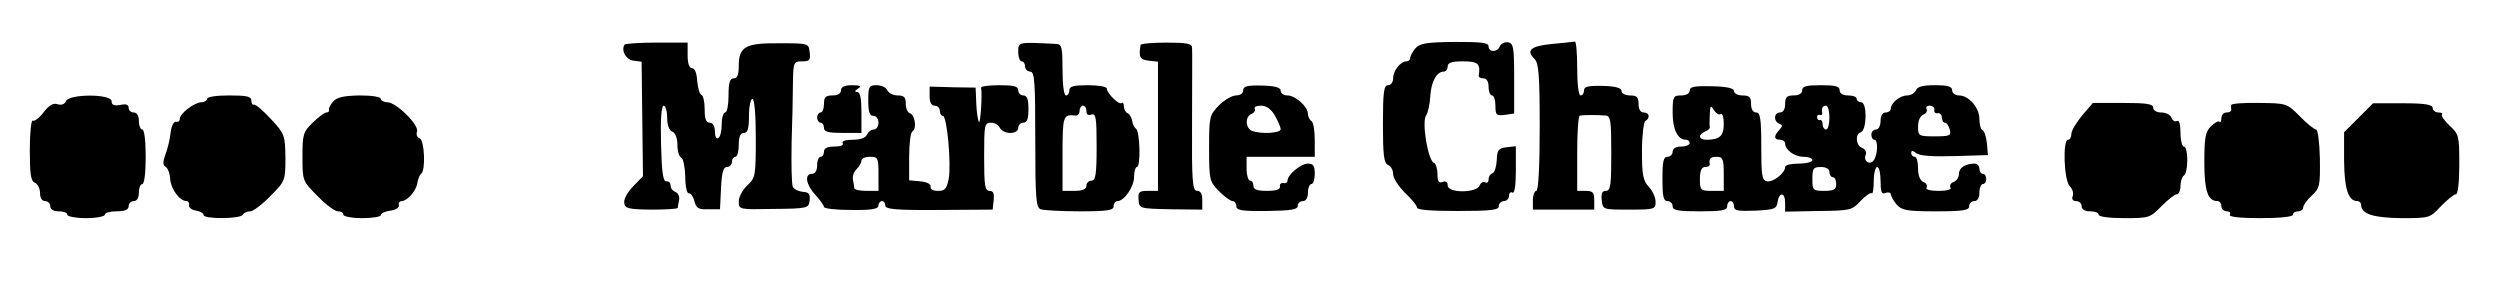
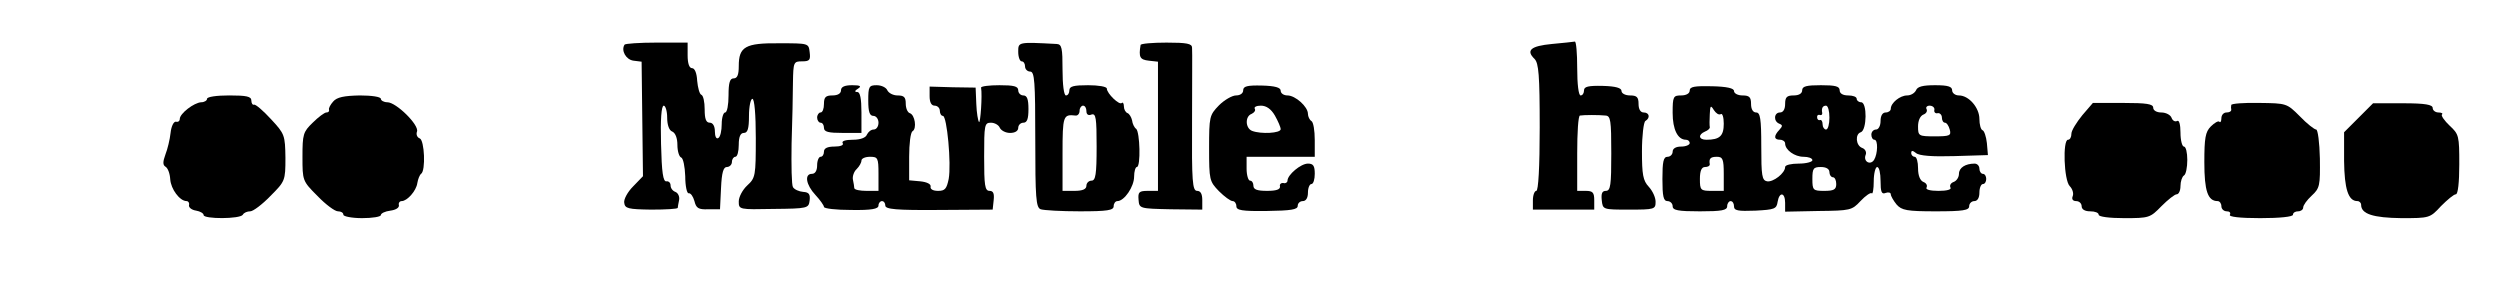
<svg xmlns="http://www.w3.org/2000/svg" version="1.0" width="193.040mm" height="21.844mm" viewBox="0 0 730 83" preserveAspectRatio="xMidYMid meet">
  <g transform="translate(0,83) scale(0.1,-0.1)" fill="#000000" stroke="none">
    <path d="M1815 699 c-11 -17 4 -44 26 -47 l24 -3 2 -168 2 -168 -29 -30 c-16 -16 -28 -38 -26 -48 2 -17 12 -19 79 -20 43 0 77 2 78 5 0 3 2 13 4 23 2 10 -3 21 -11 24 -8 3 -14 11 -14 19 0 8 -6 13 -12 12 -10 -2 -14 26 -16 110 -2 72 1 112 8 112 5 0 10 -16 10 -35 0 -22 6 -38 15 -41 9 -4 15 -19 15 -39 0 -18 5 -35 11 -37 6 -2 11 -27 12 -55 0 -29 5 -51 10 -50 6 1 13 -9 17 -23 5 -21 12 -25 40 -24 l35 0 3 62 c2 46 7 62 17 62 8 0 15 7 15 15 0 8 5 15 10 15 6 0 10 16 10 35 0 24 5 35 15 35 11 0 15 12 15 50 0 28 5 50 10 50 6 0 10 -45 10 -115 0 -111 -1 -117 -25 -139 -14 -13 -25 -34 -25 -47 0 -24 1 -24 102 -22 101 1 103 2 106 25 2 18 -2 24 -19 25 -12 1 -26 7 -30 14 -4 6 -5 64 -4 128 2 64 4 144 4 179 1 60 2 62 27 62 22 0 25 4 22 27 -3 26 -3 26 -89 26 -100 1 -119 -10 -119 -67 0 -25 -4 -36 -15 -36 -11 0 -15 -12 -15 -50 0 -27 -4 -50 -10 -50 -5 0 -10 -15 -10 -34 0 -19 -4 -38 -10 -41 -6 -4 -10 5 -10 19 0 16 -6 26 -15 26 -11 0 -15 11 -15 39 0 22 -4 41 -10 43 -5 2 -10 20 -12 41 -1 22 -7 37 -15 37 -8 0 -13 13 -13 38 l0 37 -91 0 c-50 0 -92 -3 -94 -6z" />
    <path d="M2970 678 c0 -16 5 -28 10 -28 6 0 10 -7 10 -15 0 -8 7 -15 15 -15 13 0 15 -29 15 -199 0 -172 2 -200 16 -205 9 -3 60 -6 115 -6 81 0 99 3 99 15 0 8 5 15 11 15 20 0 49 42 49 72 0 15 4 28 8 28 12 0 9 103 -2 112 -5 3 -11 15 -12 25 -2 9 -8 19 -13 21 -6 2 -11 11 -11 20 0 8 -3 13 -6 10 -7 -8 -44 28 -44 42 0 6 -25 10 -55 10 -42 0 -55 -3 -55 -15 0 -8 -4 -15 -10 -15 -6 0 -10 32 -10 75 0 64 -2 75 -17 76 -114 6 -113 6 -113 -23z m200 -174 c0 -10 6 -14 15 -10 13 4 15 -10 15 -94 0 -82 -3 -100 -15 -100 -8 0 -15 -7 -15 -15 0 -10 -11 -15 -35 -15 l-35 0 0 110 c0 111 2 115 38 111 6 -1 12 5 12 14 0 8 5 15 10 15 6 0 10 -7 10 -16z" />
    <path d="M3329 698 c-6 -36 -2 -43 24 -46 l27 -3 0 -190 0 -189 -29 0 c-26 0 -30 -3 -28 -26 2 -26 3 -26 95 -28 l92 -1 0 28 c0 18 -5 27 -15 27 -14 0 -16 27 -15 203 0 111 1 209 0 217 0 12 -15 15 -75 15 -41 0 -76 -3 -76 -7z" />
-     <path d="M4135 688 c-8 -10 -15 -23 -15 -28 0 -6 -5 -10 -11 -10 -17 0 -39 -27 -39 -49 0 -12 -6 -21 -15 -21 -12 0 -15 -19 -15 -114 0 -92 3 -115 15 -120 8 -3 15 -15 15 -27 0 -12 16 -36 35 -55 19 -18 35 -37 35 -43 0 -7 43 -10 120 -10 98 0 120 3 120 14 0 8 7 15 15 15 8 0 15 7 15 16 0 8 5 12 10 9 6 -4 10 20 10 65 l0 71 -27 -3 c-24 -3 -28 -8 -29 -37 -1 -19 -6 -37 -12 -39 -7 -2 -12 -10 -12 -18 0 -9 -5 -12 -10 -9 -6 3 -13 -1 -16 -9 -9 -23 -94 -23 -94 0 0 10 -6 14 -15 10 -11 -4 -15 2 -15 23 0 16 -5 31 -10 33 -18 6 -37 122 -23 140 5 7 11 33 12 57 3 43 19 71 40 71 6 0 11 7 11 15 0 11 12 15 45 15 44 0 52 -7 46 -42 0 -5 6 -8 14 -8 9 0 15 -9 15 -25 0 -14 5 -25 10 -25 6 0 10 -14 10 -30 0 -28 3 -30 28 -27 l27 4 0 103 c0 92 -2 103 -18 106 -10 1 -21 -4 -24 -12 -7 -18 -33 -18 -33 0 0 11 -21 13 -100 13 -82 -1 -102 -4 -115 -19z" />
    <path d="M4536 701 c-63 -6 -77 -19 -51 -44 12 -13 15 -47 15 -201 0 -117 -4 -186 -10 -186 -5 0 -10 -12 -10 -28 l0 -27 90 0 90 0 0 27 c0 23 -4 28 -25 28 l-25 0 0 110 c0 61 3 110 8 111 12 2 56 2 75 0 15 -1 17 -13 17 -111 0 -93 -2 -110 -16 -110 -11 0 -14 -8 -12 -27 3 -28 3 -28 80 -28 75 0 78 1 78 23 0 13 -9 32 -20 44 -17 18 -20 36 -20 104 0 46 5 86 10 89 15 9 12 25 -5 25 -9 0 -15 9 -15 25 0 20 -5 25 -25 25 -14 0 -25 6 -25 13 0 9 -17 14 -55 15 -42 1 -55 -2 -55 -13 0 -8 -4 -15 -10 -15 -6 0 -10 33 -10 80 0 44 -3 79 -7 78 -5 -1 -35 -4 -67 -7z" />
    <path d="M2450 565 c0 -9 -9 -15 -25 -15 -20 0 -25 -5 -25 -25 0 -14 -4 -25 -10 -25 -5 0 -10 -7 -10 -15 0 -8 5 -15 10 -15 6 0 10 -7 10 -15 0 -12 13 -15 55 -15 l55 0 0 60 c0 41 -4 60 -12 60 -9 0 -8 4 2 10 11 7 7 10 -17 10 -23 0 -33 -5 -33 -15z" />
    <path d="M2530 535 c0 -33 4 -45 15 -45 8 0 15 -9 15 -20 0 -11 -6 -20 -14 -20 -8 0 -16 -7 -20 -15 -3 -9 -19 -15 -41 -15 -22 0 -34 -4 -30 -10 4 -6 -7 -10 -24 -10 -21 0 -31 -5 -31 -15 0 -8 -4 -15 -10 -15 -5 0 -10 -11 -10 -25 0 -16 -6 -25 -15 -25 -23 0 -18 -32 10 -62 14 -15 25 -31 25 -35 0 -5 36 -9 80 -9 60 -1 80 3 80 13 0 7 5 13 10 13 6 0 10 -6 10 -13 0 -11 32 -14 158 -13 l157 1 3 28 c2 19 -1 27 -12 27 -14 0 -16 16 -16 100 0 94 1 100 20 100 11 0 23 -7 26 -15 4 -8 17 -15 30 -15 15 0 24 6 24 15 0 8 7 15 15 15 11 0 15 11 15 40 0 29 -4 40 -15 40 -8 0 -15 7 -15 15 0 12 -13 15 -55 15 -30 0 -54 -3 -54 -7 4 -23 -2 -106 -6 -101 -3 3 -7 27 -8 53 l-2 48 -67 1 -68 2 0 -28 c0 -18 5 -28 15 -28 8 0 15 -7 15 -15 0 -8 4 -15 9 -15 12 0 25 -141 17 -185 -6 -29 -11 -35 -31 -35 -15 0 -24 5 -22 13 1 7 -11 13 -30 15 l-33 3 0 69 c0 38 4 72 10 75 13 8 7 48 -8 53 -7 2 -12 15 -12 28 0 19 -5 24 -24 24 -13 0 -26 7 -30 15 -3 8 -17 15 -31 15 -23 0 -25 -4 -25 -45z m30 -215 l0 -50 -35 0 c-19 0 -35 3 -36 8 0 4 -2 15 -4 25 -2 9 3 24 11 31 8 8 14 19 14 25 0 6 11 11 25 11 23 0 25 -3 25 -50z" />
    <path d="M3630 565 c0 -9 -9 -15 -21 -15 -11 0 -34 -13 -50 -29 -28 -29 -29 -33 -29 -126 0 -93 1 -97 29 -126 16 -16 34 -29 40 -29 6 0 11 -7 11 -15 0 -12 16 -15 90 -14 70 1 90 4 90 15 0 8 7 14 15 14 9 0 15 9 15 25 0 14 5 25 10 25 6 0 10 14 10 30 0 23 -4 30 -20 30 -21 0 -60 -33 -60 -50 0 -5 -6 -9 -12 -7 -7 1 -12 -4 -10 -10 1 -9 -11 -13 -38 -13 -29 0 -40 4 -40 15 0 8 -4 15 -10 15 -5 0 -10 16 -10 35 l0 35 100 0 100 0 0 49 c0 28 -4 53 -10 56 -5 3 -10 13 -10 21 0 21 -37 54 -60 54 -11 0 -20 6 -20 14 0 9 -16 14 -55 15 -43 1 -55 -2 -55 -14z m93 -74 c9 -16 17 -34 17 -40 0 -12 -58 -15 -84 -5 -20 8 -21 43 -1 50 8 4 12 10 9 15 -3 5 5 9 18 9 16 0 30 -10 41 -29z" />
    <path d="M4940 564 c0 -8 -10 -14 -25 -14 -23 0 -25 -3 -25 -51 0 -49 15 -79 39 -79 6 0 11 -4 11 -10 0 -5 -11 -10 -25 -10 -16 0 -25 -6 -25 -15 0 -8 -7 -15 -15 -15 -12 0 -15 -14 -15 -65 0 -51 3 -65 15 -65 8 0 15 -7 15 -15 0 -12 16 -15 80 -15 64 0 80 3 80 15 0 8 5 15 10 15 6 0 10 -7 10 -15 0 -13 11 -15 63 -13 56 3 62 5 65 26 5 30 22 28 22 -3 l0 -26 98 2 c93 1 98 2 123 29 15 16 30 26 33 23 3 -4 6 12 6 35 0 23 5 42 10 42 6 0 10 -18 10 -41 0 -32 3 -40 15 -35 8 3 15 1 15 -4 0 -5 8 -19 17 -30 15 -17 30 -20 115 -20 80 0 98 3 98 15 0 8 7 15 15 15 9 0 15 9 15 25 0 14 5 25 10 25 6 0 10 7 10 15 0 8 -4 15 -10 15 -5 0 -10 7 -10 15 0 8 -6 15 -14 15 -27 0 -46 -12 -46 -30 0 -10 -7 -21 -16 -24 -8 -3 -12 -10 -9 -16 4 -6 -10 -10 -35 -10 -25 0 -39 4 -35 10 3 6 -1 13 -9 16 -10 4 -16 19 -16 40 0 19 -4 34 -10 34 -5 0 -10 5 -10 11 0 8 4 8 14 0 9 -8 48 -11 112 -9 l99 3 -3 35 c-2 19 -8 37 -13 38 -5 2 -9 17 -9 33 0 33 -31 69 -60 69 -11 0 -20 7 -20 15 0 11 -12 15 -50 15 -36 0 -52 -4 -56 -15 -4 -8 -15 -15 -26 -15 -21 0 -48 -22 -48 -39 0 -6 -7 -11 -15 -11 -9 0 -15 -9 -15 -25 0 -14 -6 -25 -13 -25 -8 0 -14 -7 -14 -15 0 -8 4 -15 9 -15 11 0 10 -41 -1 -59 -11 -17 -32 -5 -25 14 4 8 -1 18 -10 21 -19 7 -21 41 -4 46 18 6 19 88 1 88 -7 0 -13 5 -13 10 0 6 -11 10 -25 10 -16 0 -25 6 -25 15 0 12 -13 15 -55 15 -42 0 -55 -3 -55 -15 0 -9 -9 -15 -25 -15 -20 0 -25 -5 -25 -25 0 -16 -6 -25 -15 -25 -18 0 -20 -26 -2 -33 10 -4 10 -7 0 -18 -17 -18 -16 -29 2 -29 8 0 15 -5 15 -11 0 -19 28 -39 54 -39 14 0 26 -4 26 -10 0 -5 -18 -10 -40 -10 -22 0 -40 -4 -40 -10 0 -18 -35 -45 -53 -42 -15 3 -17 16 -17 103 0 81 -3 99 -15 99 -9 0 -15 9 -15 25 0 20 -5 25 -25 25 -14 0 -25 6 -25 13 0 8 -20 13 -65 14 -51 1 -65 -1 -65 -13z m91 -69 c5 4 9 -9 9 -28 0 -36 -12 -47 -51 -47 -23 0 -25 15 -4 24 8 3 15 9 14 13 -1 4 -1 22 0 38 1 26 3 27 12 12 6 -9 14 -15 20 -12z m319 -10 c0 -19 -4 -35 -10 -35 -5 0 -10 7 -10 15 0 8 -3 14 -7 13 -5 -2 -9 2 -9 7 -1 6 2 9 7 8 5 -2 8 0 8 5 -3 14 1 22 11 22 6 0 10 -16 10 -35z m308 23 c-2 -7 3 -12 10 -10 6 1 12 -5 12 -13 0 -8 4 -15 9 -15 5 0 11 -9 14 -20 5 -18 0 -20 -44 -20 -47 0 -49 1 -49 29 0 17 6 31 16 35 8 3 12 10 9 16 -3 5 1 10 9 10 9 0 15 -6 14 -12z m-618 -188 l0 -50 -35 0 c-33 0 -35 2 -35 35 0 24 5 35 15 35 8 0 14 3 14 8 -3 17 2 22 21 22 17 0 20 -7 20 -50z m310 5 c0 -8 5 -15 10 -15 6 0 10 -9 10 -20 0 -16 -7 -20 -35 -20 -33 0 -35 2 -35 35 0 31 3 35 25 35 16 0 25 -6 25 -15z" />
-     <path d="M176 533 c-4 -9 -13 -12 -24 -9 -13 5 -26 -3 -42 -24 -12 -16 -27 -27 -31 -24 -5 3 -9 -36 -9 -86 0 -71 3 -92 15 -96 8 -4 15 -17 15 -30 0 -15 6 -24 15 -24 8 0 15 -7 15 -15 0 -9 9 -15 25 -15 14 0 25 -4 25 -10 0 -5 25 -10 55 -10 30 0 55 5 55 10 0 6 16 10 35 10 24 0 35 5 35 15 0 8 7 15 15 15 9 0 15 9 15 25 0 14 5 25 10 25 6 0 10 33 10 80 0 47 -4 80 -10 80 -5 0 -10 11 -10 25 0 16 -6 25 -15 25 -8 0 -15 6 -15 14 0 9 -8 12 -25 8 -18 -3 -25 0 -25 11 0 22 -126 22 -134 0z" />
    <path d="M590 540 c0 -5 -8 -10 -17 -10 -21 -1 -63 -33 -63 -49 0 -6 -5 -10 -11 -8 -7 1 -14 -14 -16 -33 -2 -19 -9 -48 -15 -63 -8 -22 -8 -31 0 -36 7 -4 13 -20 14 -37 2 -29 28 -64 48 -64 5 0 9 -6 7 -12 -1 -7 8 -14 21 -16 12 -2 22 -8 22 -13 0 -12 107 -12 115 1 3 6 13 10 22 10 8 0 35 20 59 45 43 43 44 45 44 112 -1 66 -2 70 -42 113 -23 25 -45 44 -50 43 -4 -2 -8 4 -8 12 0 12 -14 15 -65 15 -37 0 -65 -4 -65 -10z" />
-     <path d="M960 532 c-8 -9 -14 -20 -12 -24 1 -5 -2 -8 -8 -8 -5 0 -23 -13 -40 -30 -28 -27 -30 -34 -30 -100 0 -70 0 -71 44 -115 24 -25 51 -45 60 -45 9 0 16 -4 16 -10 0 -5 25 -10 55 -10 30 0 55 4 55 9 0 5 12 11 28 13 15 2 26 8 25 16 -2 6 2 12 8 12 16 0 43 30 46 53 2 12 7 24 11 27 14 9 10 99 -4 104 -8 3 -11 12 -8 20 7 19 -61 86 -87 86 -10 0 -19 5 -19 10 0 6 -27 10 -62 10 -46 -1 -67 -5 -78 -18z" />
+     <path d="M960 532 c-8 -9 -14 -20 -12 -24 1 -5 -2 -8 -8 -8 -5 0 -23 -13 -40 -30 -28 -27 -30 -34 -30 -100 0 -70 0 -71 44 -115 24 -25 51 -45 60 -45 9 0 16 -4 16 -10 0 -5 25 -10 55 -10 30 0 55 4 55 9 0 5 12 11 28 13 15 2 26 8 25 16 -2 6 2 12 8 12 16 0 43 30 46 53 2 12 7 24 11 27 14 9 10 99 -4 104 -8 3 -11 12 -8 20 7 19 -61 86 -87 86 -10 0 -19 5 -19 10 0 6 -27 10 -62 10 -46 -1 -67 -5 -78 -18" />
    <path d="M6092 492 c-17 -21 -32 -45 -32 -54 0 -10 -4 -18 -10 -18 -16 0 -12 -119 5 -136 8 -8 12 -21 9 -29 -4 -9 0 -15 10 -15 9 0 16 -7 16 -15 0 -9 9 -15 25 -15 14 0 25 -4 25 -10 0 -6 32 -10 75 -10 73 0 76 1 109 35 19 19 39 35 45 35 6 0 11 11 11 24 0 14 5 28 10 31 6 3 10 24 10 46 0 21 -4 39 -10 39 -5 0 -10 18 -10 41 0 24 -4 38 -10 34 -6 -3 -13 1 -16 9 -3 9 -17 16 -30 16 -14 0 -24 6 -24 14 0 11 -19 14 -89 14 l-88 0 -31 -36z" />
    <path d="M6529 522 c-1 -4 -1 -10 0 -14 0 -5 -6 -8 -14 -8 -8 0 -15 -7 -15 -17 0 -9 -3 -14 -6 -10 -3 3 -14 -3 -25 -14 -16 -16 -19 -34 -19 -105 0 -84 10 -114 39 -114 6 0 11 -7 11 -15 0 -8 7 -15 16 -15 8 0 12 -4 9 -10 -4 -6 28 -10 89 -10 57 0 96 4 96 10 0 6 7 10 15 10 8 0 15 5 15 11 0 7 11 22 25 35 24 22 25 30 24 109 -1 47 -6 85 -11 85 -5 0 -27 17 -48 39 -38 38 -39 38 -119 39 -45 1 -82 -2 -82 -6z" />
    <path d="M6903 485 l-43 -43 0 -84 c1 -82 12 -118 39 -118 6 0 11 -5 11 -11 0 -27 36 -38 118 -39 82 0 84 0 116 35 19 19 38 35 44 35 6 0 10 34 10 88 0 83 -1 88 -28 113 -16 15 -26 30 -23 33 4 3 -1 6 -10 6 -9 0 -17 6 -17 13 0 10 -22 14 -87 14 l-88 0 -42 -42z" />
  </g>
</svg>